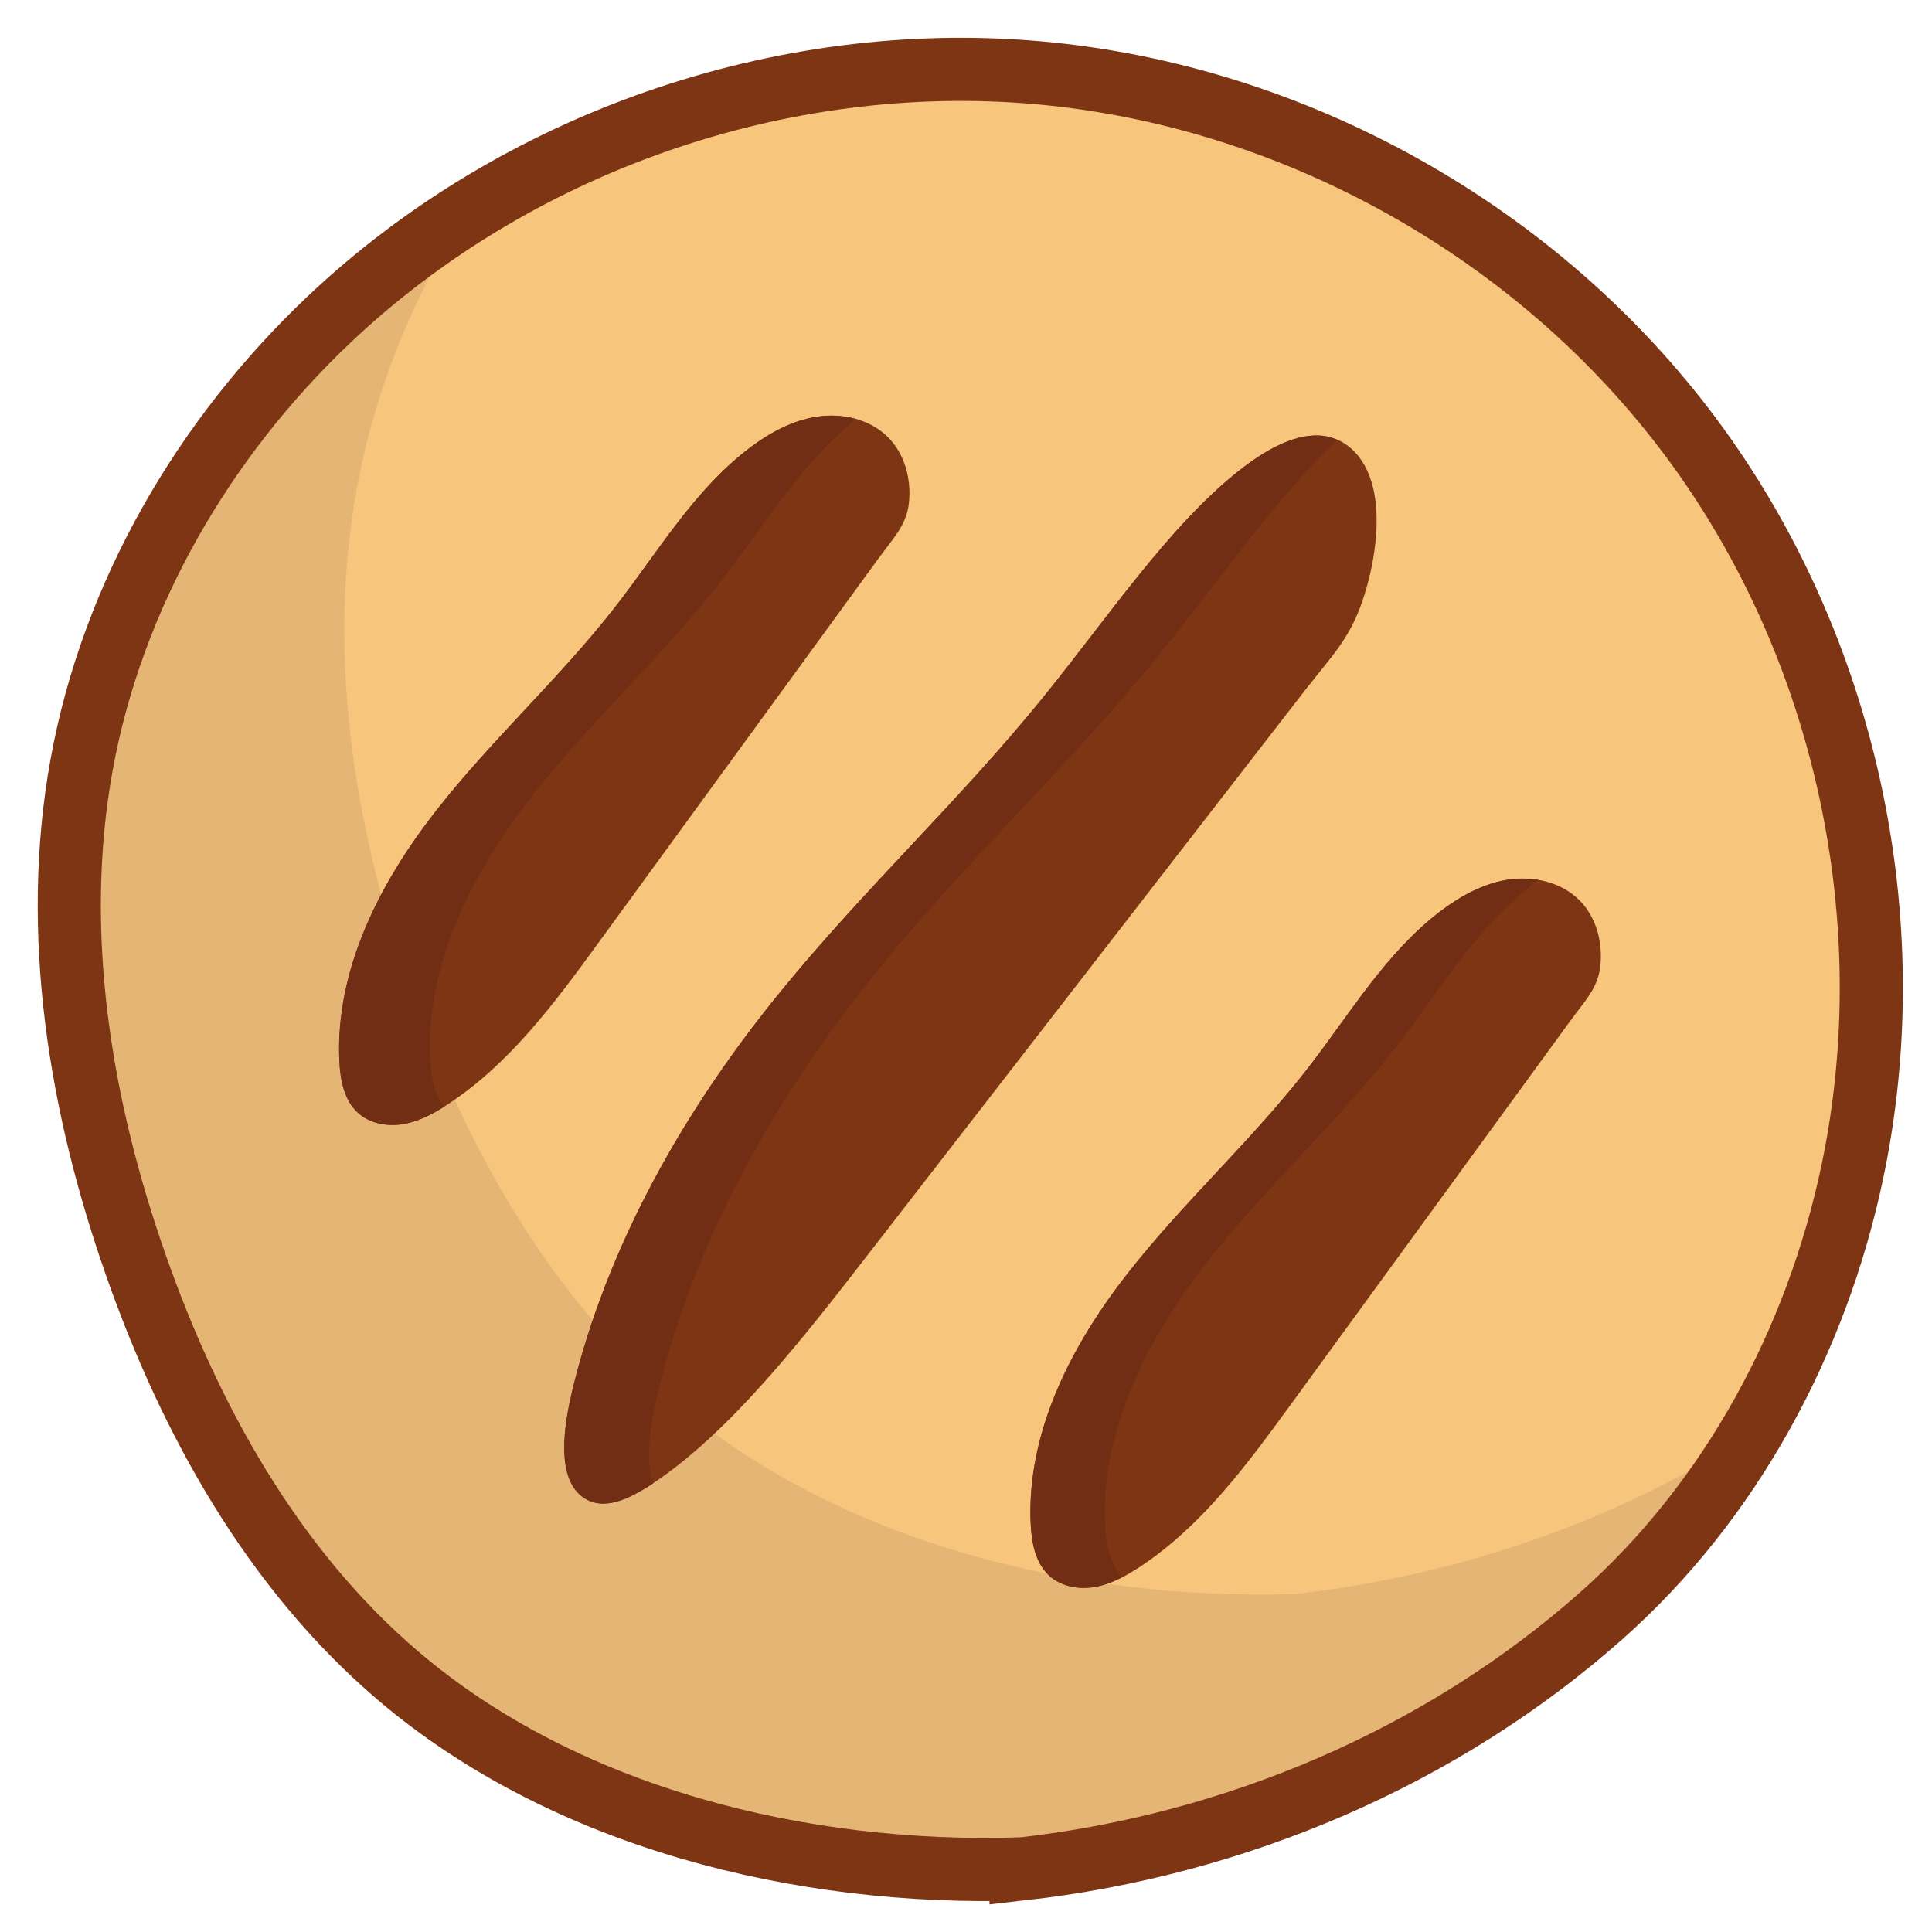
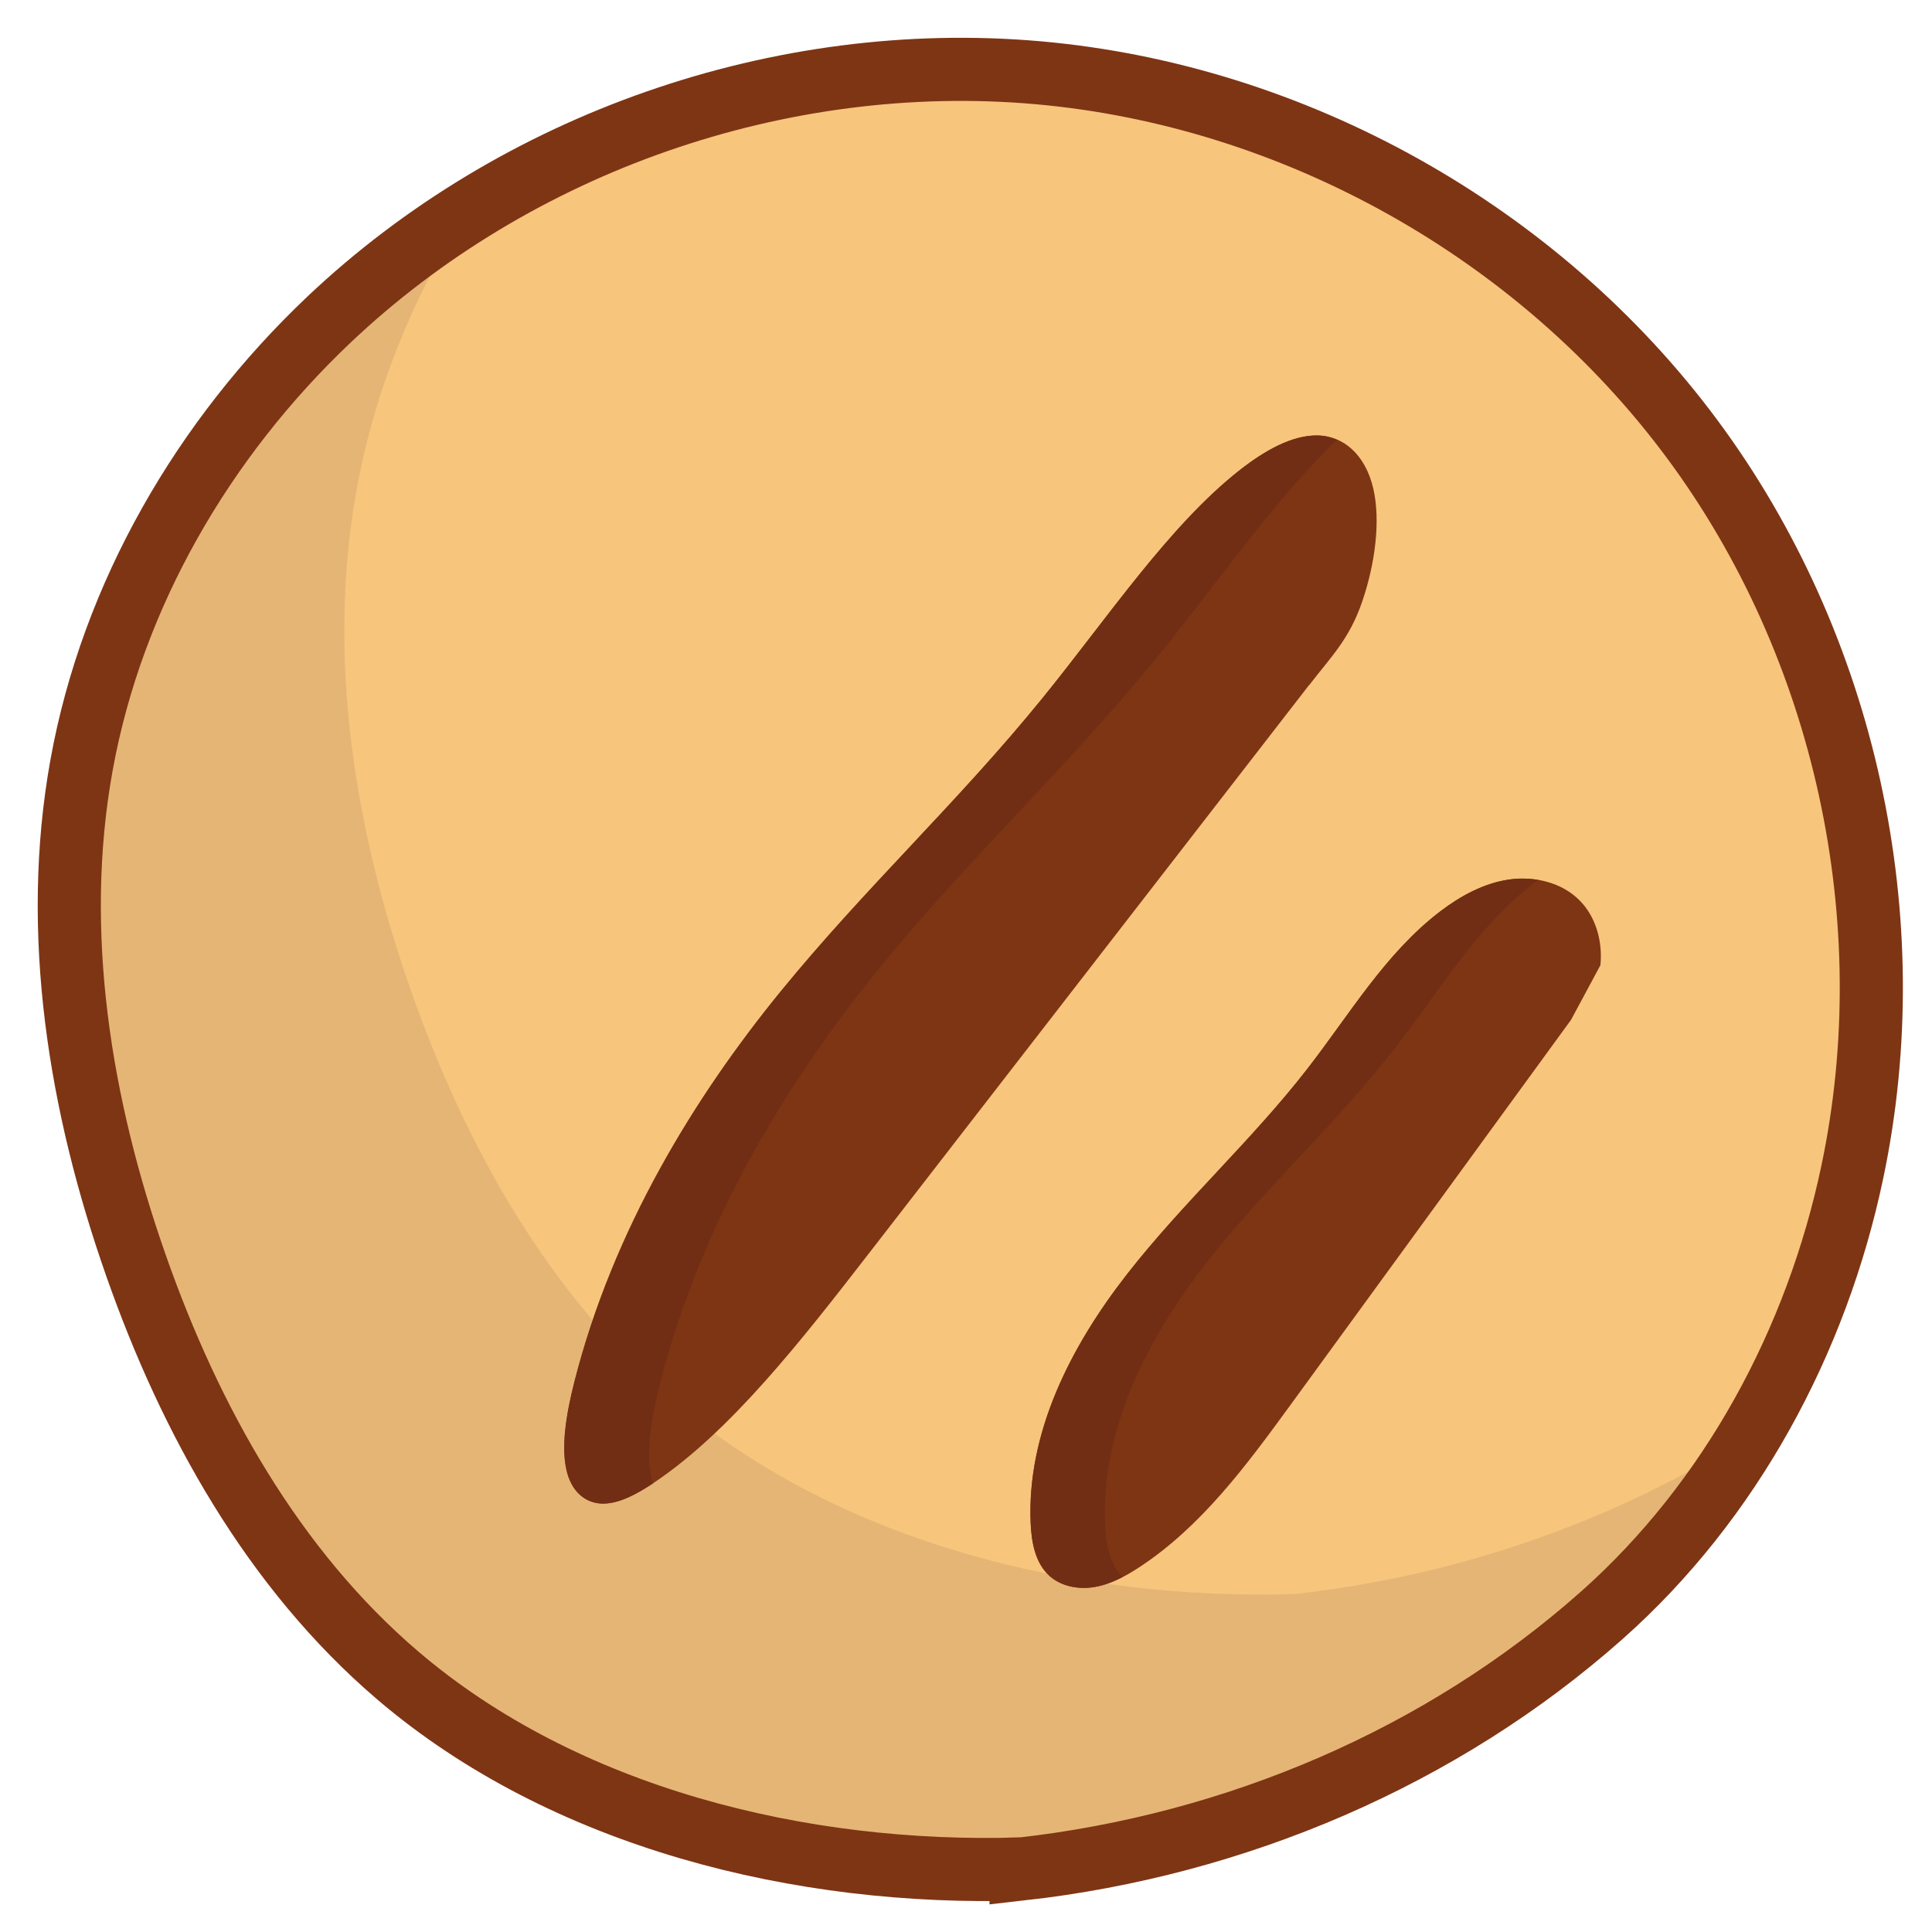
<svg xmlns="http://www.w3.org/2000/svg" width="40" height="40" viewBox="0 0 40 40" fill="none">
  <path d="M21.14 38.697C25.591 38.196 29.852 36.379 33.159 33.447C35.834 31.074 37.614 27.765 38.35 24.266C39.45 19.047 38.213 13.378 35.035 9.091C31.858 4.804 26.796 1.972 21.48 1.505C16.164 1.039 10.688 2.948 6.812 6.616C4.215 9.076 2.324 12.322 1.688 15.842C1.063 19.299 1.651 22.89 2.817 26.205C3.941 29.408 5.653 32.481 8.232 34.686C11.69 37.64 16.594 38.838 21.14 38.695V38.697Z" fill="#F7C57C" stroke="#7E3514" stroke-width="0.871" stroke-miterlimit="10" />
  <path d="M26.832 33.002C22.286 33.146 17.384 31.95 13.925 28.994C11.346 26.789 9.633 23.715 8.509 20.513C7.344 17.197 6.758 13.607 7.381 10.15C7.747 8.117 8.535 6.178 9.633 4.427C8.627 5.065 7.679 5.797 6.812 6.616C4.215 9.076 2.324 12.322 1.688 15.842C1.063 19.299 1.651 22.89 2.817 26.205C3.941 29.408 5.653 32.482 8.232 34.686C11.69 37.64 16.594 38.838 21.14 38.695C25.591 38.194 29.852 36.377 33.159 33.444C34.366 32.375 35.39 31.111 36.218 29.728C33.412 31.506 30.174 32.625 26.832 33V33.002Z" fill="#E5B576" />
  <path d="M21.14 38.697C25.591 38.196 29.852 36.379 33.159 33.447C35.834 31.074 37.614 27.765 38.35 24.266C39.45 19.047 38.213 13.378 35.035 9.091C31.858 4.804 26.796 1.972 21.48 1.505C16.164 1.039 10.688 2.948 6.812 6.616C4.215 9.076 2.324 12.322 1.688 15.842C1.063 19.299 1.651 22.89 2.817 26.205C3.941 29.408 5.653 32.481 8.232 34.686C11.69 37.64 16.594 38.838 21.14 38.695V38.697Z" stroke="#7E3514" stroke-width="1.307" stroke-miterlimit="10" />
-   <path d="M32.527 21.114L26.715 29.092C25.806 30.338 24.87 31.61 23.58 32.453C23.299 32.636 22.998 32.8 22.669 32.856C22.34 32.913 21.977 32.85 21.728 32.625C21.436 32.362 21.358 31.937 21.341 31.543C21.256 29.658 22.177 27.863 23.338 26.377C24.499 24.892 25.916 23.617 27.07 22.127C27.946 20.999 28.686 19.733 29.822 18.868C30.242 18.548 30.719 18.287 31.242 18.21C31.765 18.134 32.333 18.267 32.704 18.642C33.046 18.986 33.183 19.5 33.135 19.983C33.087 20.467 32.802 20.729 32.521 21.125" fill="#7E3514" />
+   <path d="M32.527 21.114L26.715 29.092C25.806 30.338 24.87 31.61 23.58 32.453C23.299 32.636 22.998 32.8 22.669 32.856C22.34 32.913 21.977 32.85 21.728 32.625C21.436 32.362 21.358 31.937 21.341 31.543C21.256 29.658 22.177 27.863 23.338 26.377C24.499 24.892 25.916 23.617 27.07 22.127C27.946 20.999 28.686 19.733 29.822 18.868C30.242 18.548 30.719 18.287 31.242 18.21C31.765 18.134 32.333 18.267 32.704 18.642C33.046 18.986 33.183 19.5 33.135 19.983" fill="#7E3514" />
  <path d="M22.881 31.569C22.794 29.593 23.759 27.709 24.977 26.149C26.194 24.589 27.68 23.254 28.891 21.692C29.808 20.509 30.586 19.18 31.778 18.271C31.802 18.254 31.826 18.236 31.85 18.219C31.649 18.184 31.44 18.182 31.24 18.21C30.719 18.287 30.24 18.548 29.819 18.868C28.684 19.733 27.942 21.001 27.068 22.127C25.911 23.617 24.497 24.89 23.336 26.378C22.175 27.863 21.253 29.658 21.338 31.543C21.356 31.935 21.434 32.36 21.726 32.626C21.975 32.85 22.338 32.913 22.667 32.856C22.868 32.822 23.057 32.745 23.238 32.652C22.974 32.373 22.898 31.957 22.881 31.569Z" fill="#722E14" />
-   <path d="M18.212 11.529C16.276 14.189 14.337 16.846 12.4 19.506C11.492 20.753 10.555 22.025 9.265 22.868C8.984 23.051 8.683 23.214 8.354 23.271C8.026 23.328 7.662 23.264 7.413 23.04C7.121 22.776 7.043 22.352 7.026 21.957C6.941 20.073 7.862 18.278 9.023 16.792C10.184 15.306 11.6 14.032 12.755 12.542C13.631 11.413 14.371 10.148 15.507 9.283C15.927 8.962 16.404 8.701 16.927 8.625C17.45 8.549 18.018 8.681 18.389 9.056C18.731 9.4 18.868 9.914 18.82 10.398C18.772 10.882 18.487 11.143 18.206 11.54" fill="#7E3514" />
-   <path d="M8.908 21.925C8.818 19.942 9.788 18.051 11.012 16.487C12.234 14.923 13.725 13.583 14.942 12.015C15.833 10.867 16.596 9.583 17.726 8.677C17.469 8.603 17.193 8.588 16.927 8.627C16.406 8.703 15.927 8.965 15.507 9.285C14.371 10.15 13.629 11.418 12.755 12.544C11.598 14.034 10.184 15.306 9.023 16.794C7.862 18.28 6.941 20.075 7.026 21.959C7.043 22.352 7.121 22.776 7.413 23.042C7.662 23.267 8.026 23.33 8.354 23.273C8.653 23.221 8.93 23.081 9.187 22.92C8.986 22.646 8.925 22.278 8.908 21.931V21.925Z" fill="#722E14" />
  <path d="M27.111 14.173C24.077 18.09 21.044 22.007 18.01 25.924C16.589 27.759 15.127 29.632 13.541 30.697C13.197 30.928 12.842 31.12 12.511 31.129C12.18 31.137 11.873 30.939 11.749 30.501C11.603 29.987 11.729 29.259 11.897 28.602C12.701 25.447 14.391 22.702 16.158 20.535C17.925 18.367 19.829 16.618 21.596 14.441C22.931 12.794 24.21 10.882 25.663 9.738C26.199 9.315 26.765 9.006 27.281 9.015C27.798 9.023 28.264 9.394 28.432 10.113C28.586 10.775 28.473 11.664 28.203 12.455C27.933 13.245 27.547 13.607 27.101 14.191" fill="#7E3514" />
  <path d="M13.509 30.674C13.352 30.125 13.487 29.349 13.666 28.648C14.522 25.282 16.328 22.352 18.214 20.038C20.101 17.722 22.134 15.858 24.016 13.535C25.231 12.037 26.403 10.333 27.682 9.106C27.554 9.052 27.419 9.019 27.277 9.017C26.759 9.008 26.194 9.318 25.658 9.74C24.205 10.882 22.927 12.797 21.591 14.444C19.826 16.62 17.922 18.369 16.154 20.537C14.385 22.707 12.694 25.452 11.892 28.604C11.725 29.262 11.598 29.987 11.744 30.504C11.868 30.942 12.176 31.14 12.507 31.131C12.831 31.122 13.18 30.935 13.52 30.711C13.515 30.698 13.511 30.689 13.507 30.676L13.509 30.674Z" fill="#722E14" />
</svg>